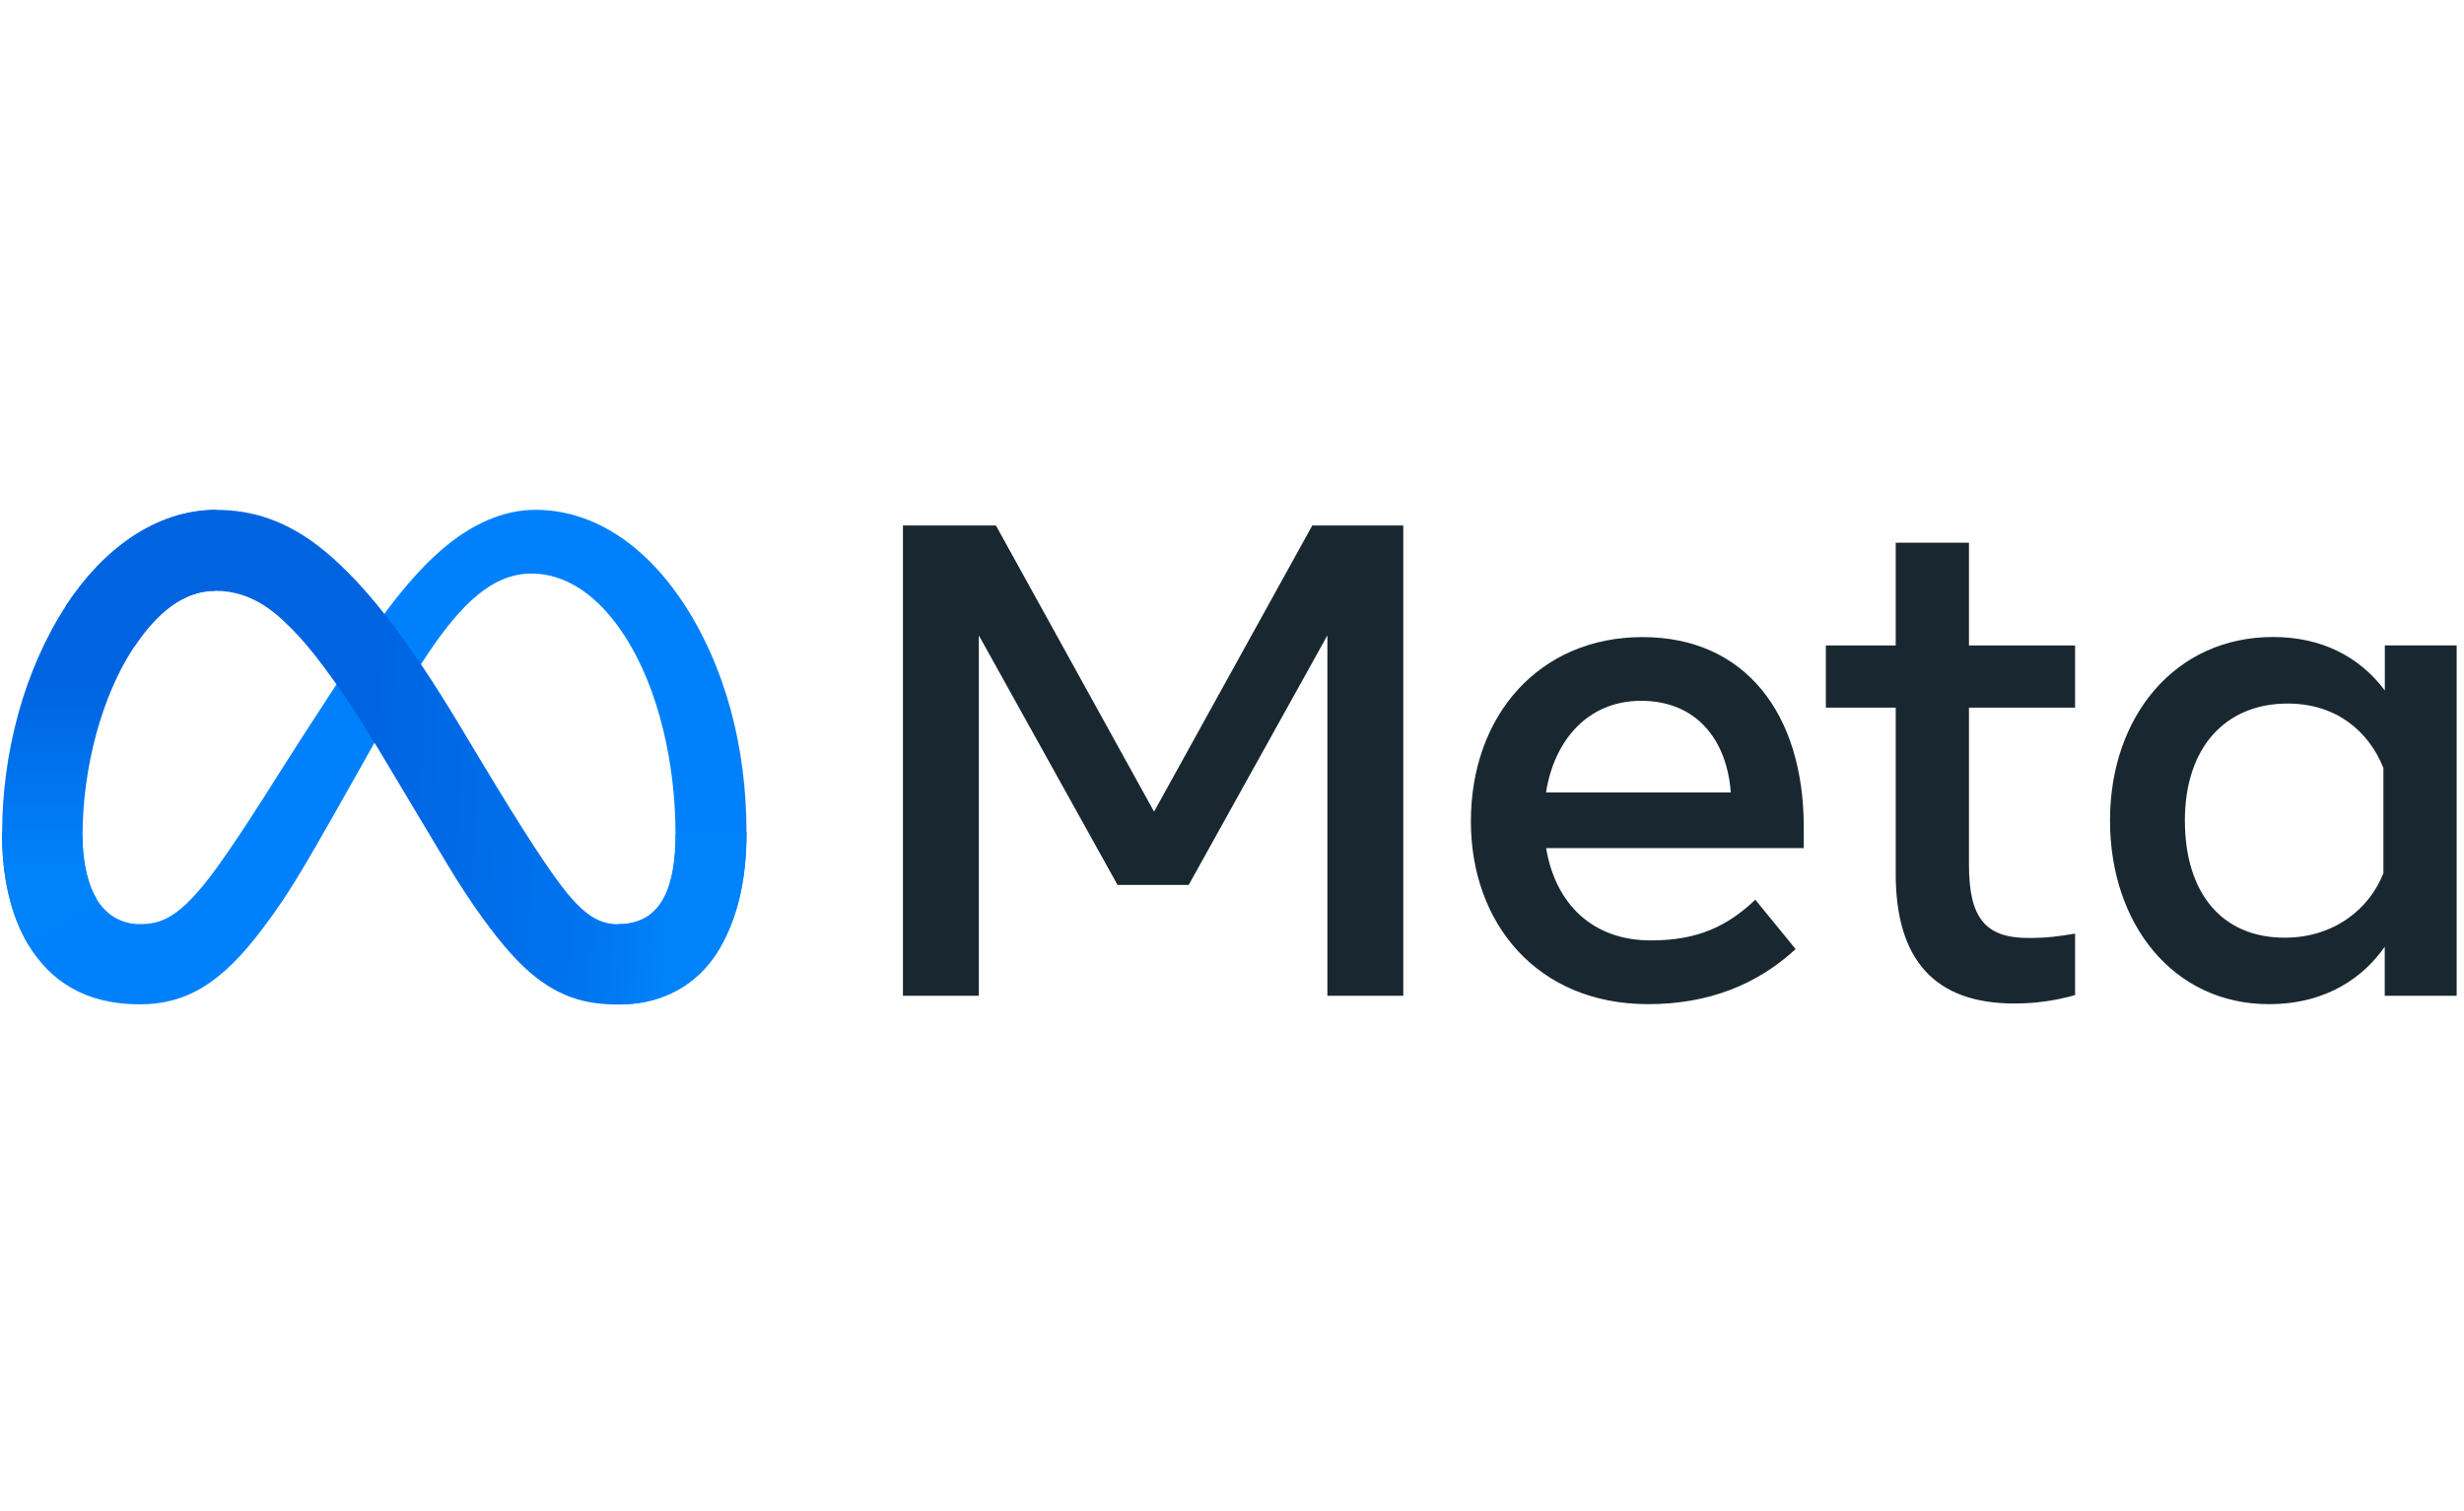
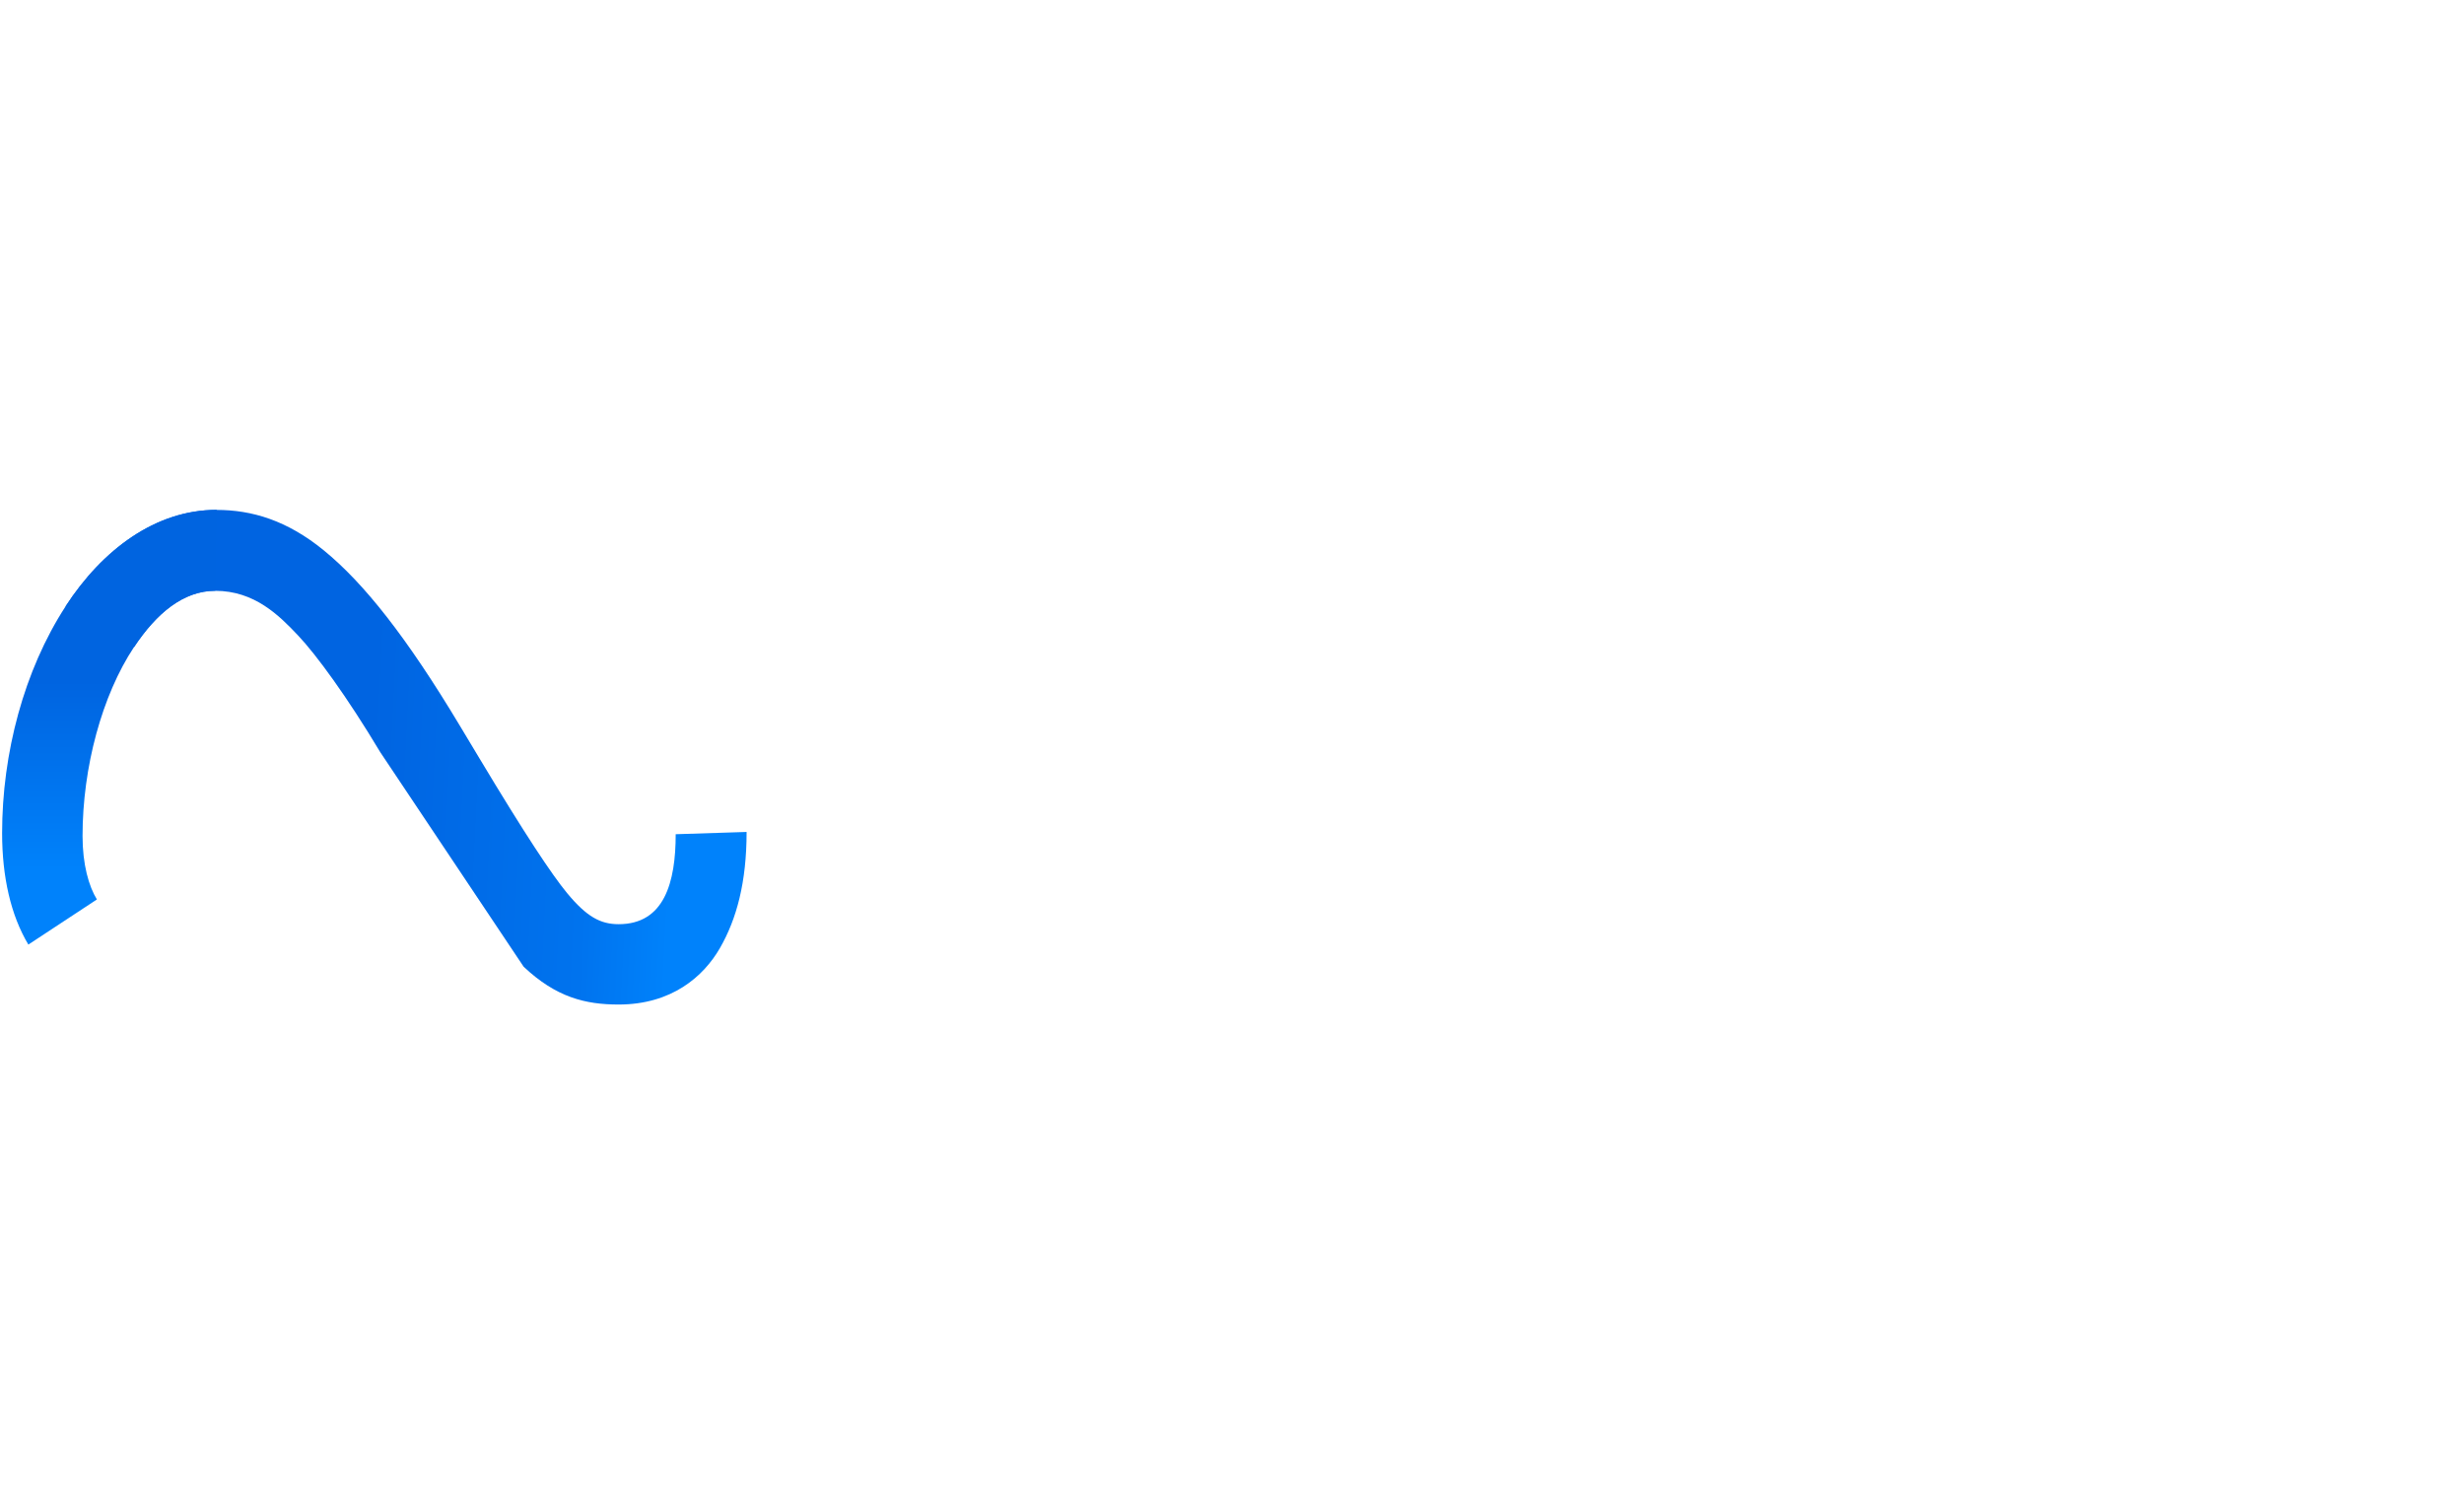
<svg xmlns="http://www.w3.org/2000/svg" width="261" height="160" viewBox="0 0 261 160" fill="none">
-   <path d="M8.734 88.55C8.734 91.56 9.394 93.87 10.254 95.27C11.384 97.1 13.074 97.88 14.794 97.88C17.014 97.88 19.044 97.33 22.964 91.91C26.104 87.57 29.794 81.47 32.284 77.65L36.494 71.18C39.424 66.68 42.804 61.69 46.694 58.3C49.864 55.54 53.284 54 56.724 54C62.504 54 68.004 57.35 72.224 63.63C76.834 70.51 79.073 79.17 79.073 88.11C79.073 93.43 78.024 97.33 76.244 100.42C74.524 103.4 71.164 106.39 65.514 106.39V97.88C70.354 97.88 71.554 93.44 71.554 88.35C71.554 81.1 69.864 73.06 66.144 67.32C63.504 63.24 60.084 60.75 56.314 60.75C52.244 60.75 48.964 63.82 45.284 69.3C43.324 72.21 41.314 75.76 39.054 79.76L36.574 84.16C31.584 93.01 30.314 95.03 27.823 98.35C23.453 104.18 19.714 106.38 14.794 106.38C8.964 106.38 5.274 103.85 2.984 100.05C1.124 96.95 0.204 92.88 0.204 88.24L8.724 88.54L8.734 88.55Z" fill="#0081FB" />
-   <path d="M6.934 64.24C10.844 58.22 16.474 54.01 22.944 54.01C26.684 54.01 30.414 55.12 34.294 58.29C38.544 61.76 43.074 67.47 48.724 76.89L50.754 80.27C55.644 88.42 58.434 92.61 60.064 94.59C62.164 97.13 63.624 97.89 65.534 97.89C70.374 97.89 71.573 93.45 71.573 88.36L79.084 88.12C79.084 93.44 78.034 97.34 76.254 100.43C74.534 103.41 71.174 106.4 65.524 106.4C62.014 106.4 58.904 105.64 55.464 102.39C52.824 99.9 49.733 95.48 47.353 91.5L40.284 79.68C36.734 73.75 33.483 69.33 31.593 67.33C29.564 65.18 26.964 62.58 22.804 62.58C19.434 62.58 16.584 64.94 14.194 68.55L6.944 64.24H6.934Z" fill="url(#paint0_linear_150_10167)" />
+   <path d="M6.934 64.24C10.844 58.22 16.474 54.01 22.944 54.01C26.684 54.01 30.414 55.12 34.294 58.29C38.544 61.76 43.074 67.47 48.724 76.89L50.754 80.27C55.644 88.42 58.434 92.61 60.064 94.59C62.164 97.13 63.624 97.89 65.534 97.89C70.374 97.89 71.573 93.45 71.573 88.36L79.084 88.12C79.084 93.44 78.034 97.34 76.254 100.43C74.534 103.41 71.174 106.4 65.524 106.4C62.014 106.4 58.904 105.64 55.464 102.39L40.284 79.68C36.734 73.75 33.483 69.33 31.593 67.33C29.564 65.18 26.964 62.58 22.804 62.58C19.434 62.58 16.584 64.94 14.194 68.55L6.944 64.24H6.934Z" fill="url(#paint0_linear_150_10167)" />
  <path d="M22.804 62.57C19.434 62.57 16.584 64.93 14.194 68.54C10.814 73.64 8.744 81.25 8.744 88.55C8.744 91.56 9.404 93.87 10.264 95.27L3.004 100.05C1.144 96.95 0.224 92.88 0.224 88.24C0.224 79.81 2.534 71.02 6.944 64.23C10.854 58.21 16.484 54 22.954 54L22.814 62.57H22.804Z" fill="url(#paint1_linear_150_10167)" />
-   <path d="M95.644 55.66H105.494L122.244 85.97L139.004 55.66H148.644V105.47H140.604V67.3L125.914 93.73H118.374L103.684 67.3V105.47H95.644V55.66ZM173.833 74.23C168.073 74.23 164.594 78.57 163.764 83.94H183.333C182.933 78.41 179.733 74.23 173.833 74.23ZM155.804 87.01C155.804 75.7 163.114 67.48 173.984 67.48C184.854 67.48 191.064 75.6 191.064 87.62V89.83H163.774C164.744 95.67 168.624 99.61 174.874 99.61C179.864 99.61 182.984 98.09 185.934 95.3L190.204 100.53C186.184 104.23 181.063 106.36 174.583 106.36C162.813 106.36 155.804 97.78 155.804 87.01ZM200.804 74.95H193.404V68.37H200.804V57.48H208.564V68.37H219.804V74.95H208.564V91.63C208.564 97.33 210.384 99.35 214.864 99.35C216.904 99.35 218.074 99.17 219.804 98.89V105.4C217.644 106.01 215.594 106.29 213.364 106.29C204.994 106.29 200.804 101.72 200.804 92.56V74.95ZM252.464 81.35C250.904 77.42 247.433 74.52 242.323 74.52C235.683 74.52 231.434 79.23 231.434 86.9C231.434 94.57 235.344 99.32 242.004 99.32C247.234 99.32 250.974 96.28 252.464 92.49V81.35ZM260.214 105.47H252.604V100.28C250.474 103.34 246.603 106.36 240.333 106.36C230.243 106.36 223.504 97.92 223.504 86.9C223.504 75.88 230.404 67.47 240.764 67.47C245.884 67.47 249.894 69.52 252.614 73.13V68.36H260.224V105.46L260.214 105.47Z" fill="#192830" />
  <defs>
    <linearGradient id="paint0_linear_150_10167" x1="17.314" y1="78.84" x2="71.614" y2="81.58" gradientUnits="userSpaceOnUse">
      <stop stop-color="#0064E1" />
      <stop offset="0.4" stop-color="#0064E1" />
      <stop offset="0.83" stop-color="#0073EE" />
      <stop offset="1" stop-color="#0082FB" />
    </linearGradient>
    <linearGradient id="paint1_linear_150_10167" x1="11.574" y1="92.13" x2="11.574" y2="72.11" gradientUnits="userSpaceOnUse">
      <stop stop-color="#0082FB" />
      <stop offset="1" stop-color="#0064E0" />
    </linearGradient>
  </defs>
</svg>